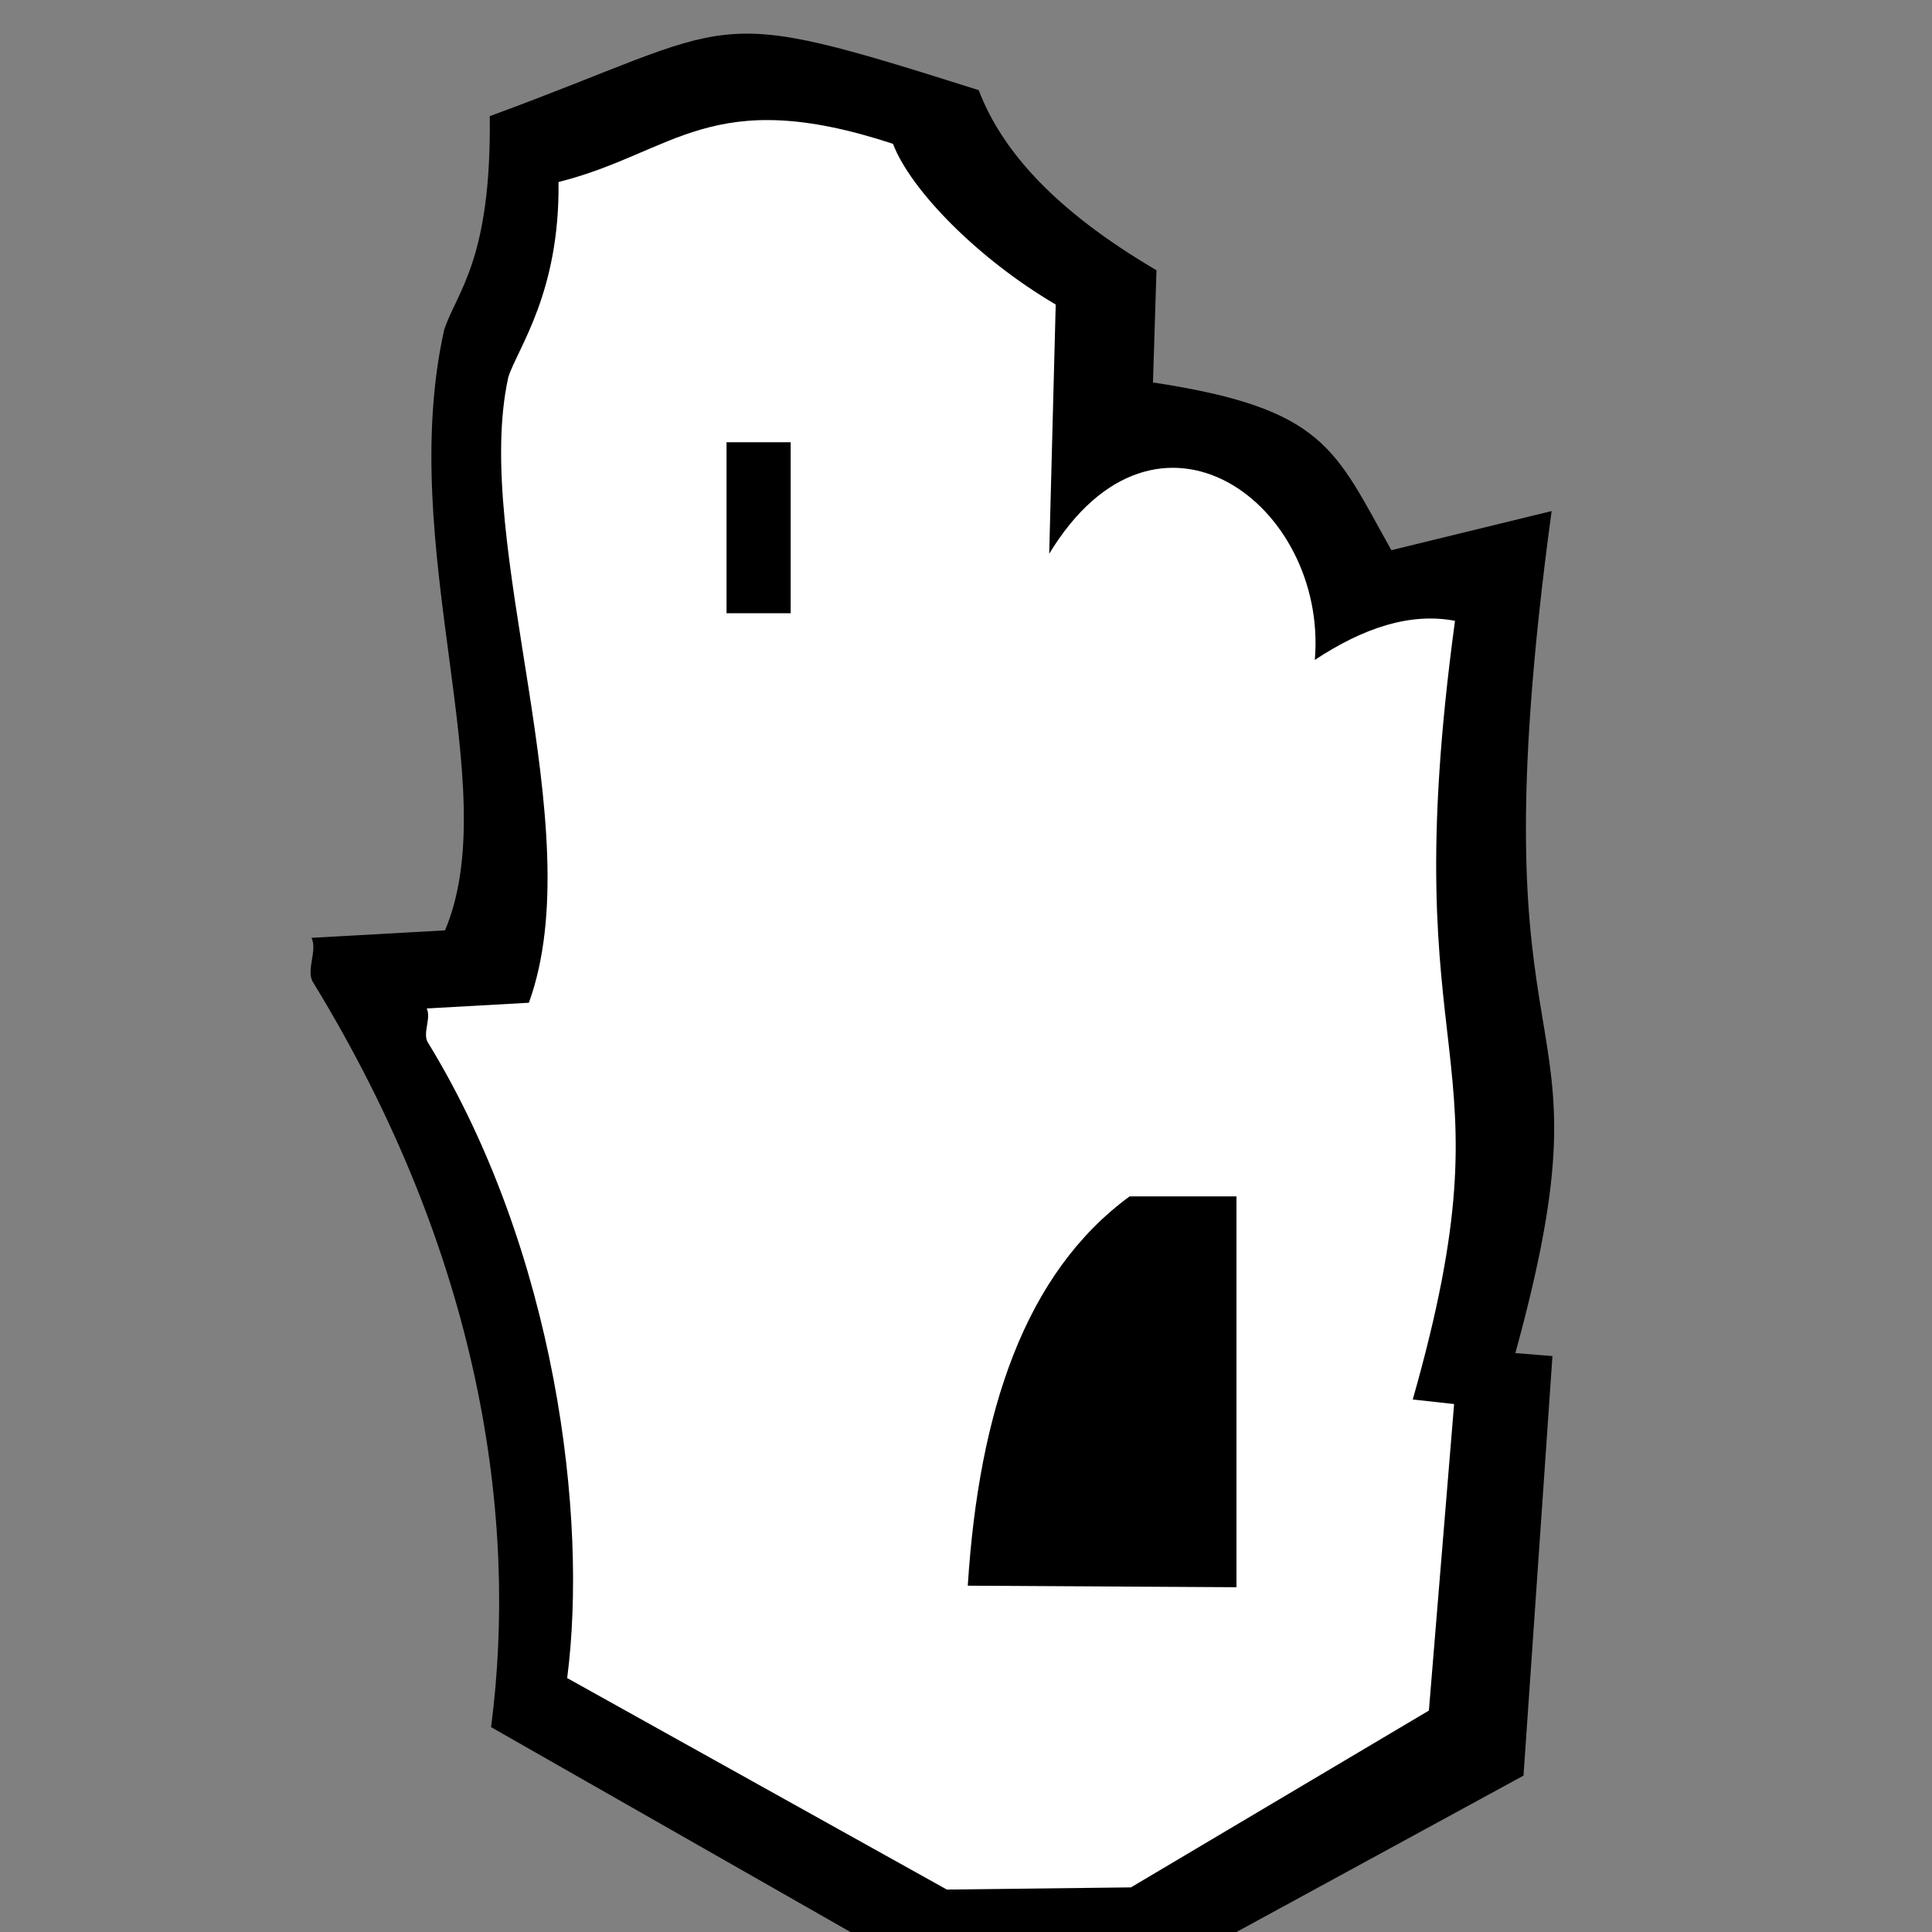
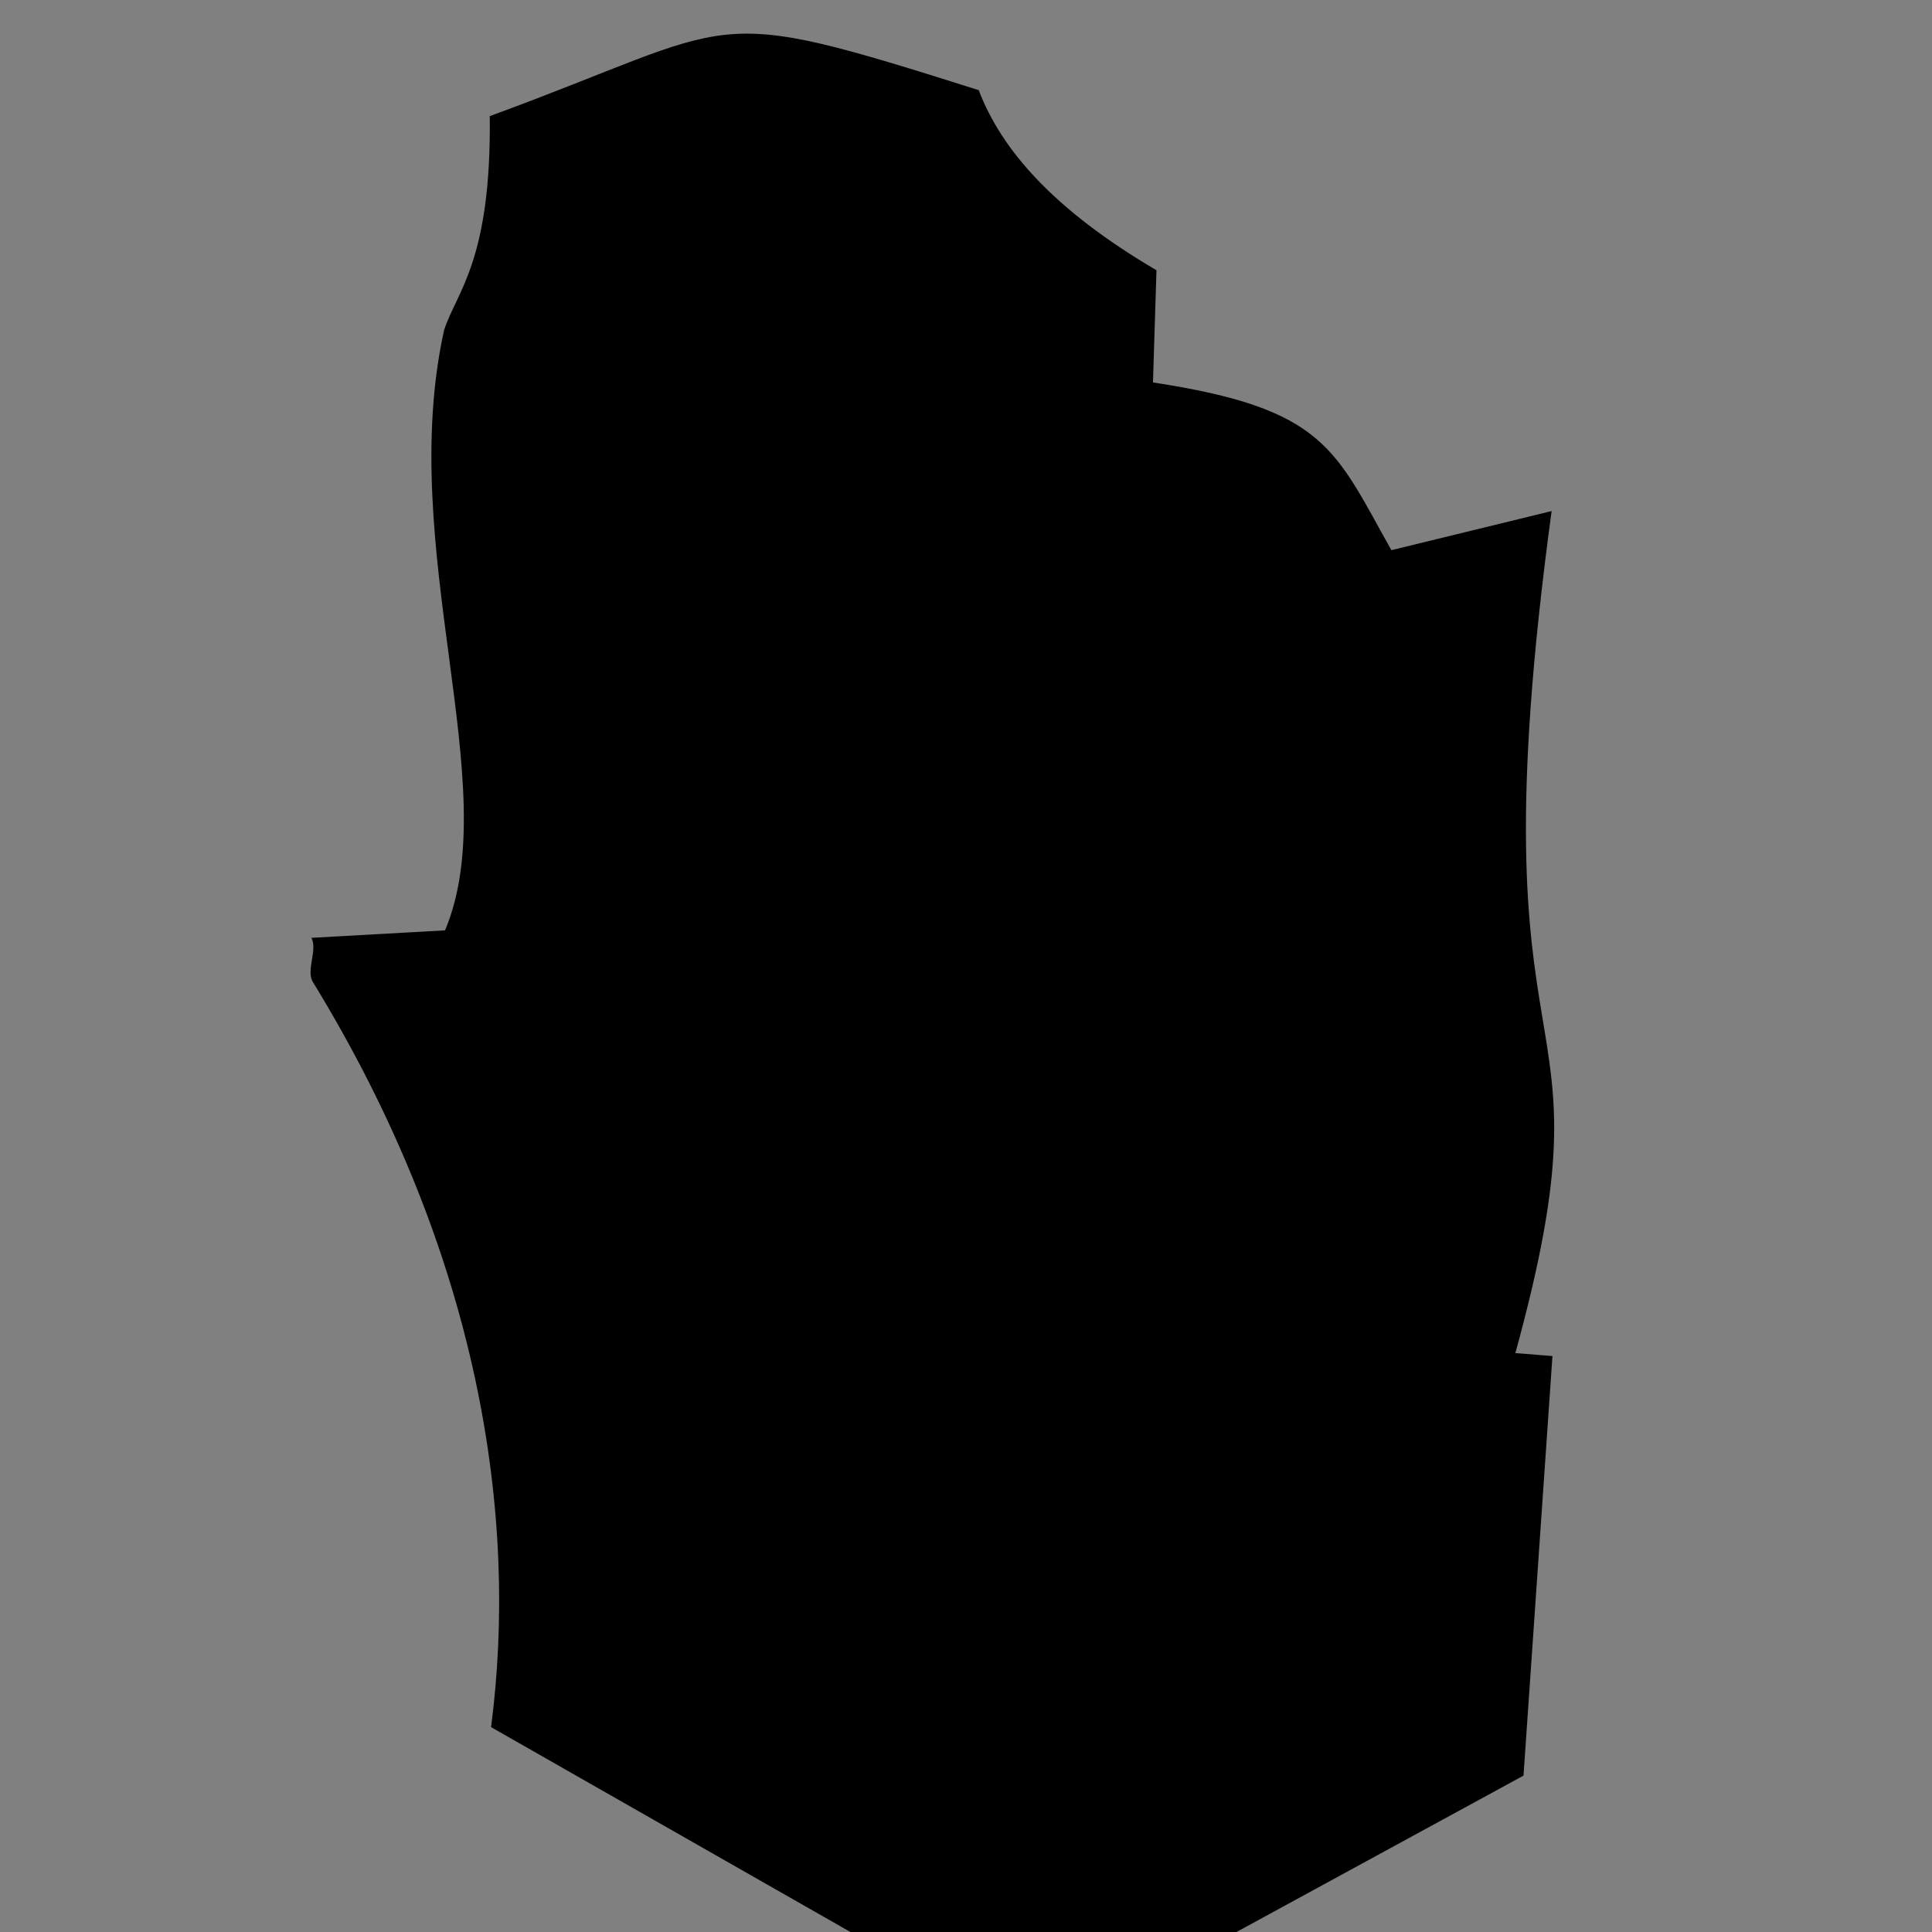
<svg xmlns="http://www.w3.org/2000/svg" xmlns:ns1="http://sodipodi.sourceforge.net/DTD/sodipodi-0.dtd" xmlns:ns2="http://www.inkscape.org/namespaces/inkscape" xml:space="preserve" width="15mm" height="15mm" version="1.1" style="shape-rendering:geometricPrecision; text-rendering:geometricPrecision; image-rendering:optimizeQuality; fill-rule:evenodd; clip-rule:evenodd" viewBox="0 0 1500 1500" ns1:role="line" ns2:version="0.92.2 5c3e80d, 2017-08-06" ns1:docname="skyrim_quest_markers_v0.1.svg">
  <rect x="0" y="0" width="1500" height="1500" fill="#808080" stroke="none" />
  <defs>
    <style type="text/css">
   
    .fil2 {fill:none}
    .fil0 {fill:black}
    .fil1 {fill:white}
   
  </style>
  </defs>
  <g id="Слой_x0020_1">
    <ns1:namedview id="base" pagecolor="#ffffff" bordercolor="#666666" borderopacity="1.0" ns2:pageopacity="0.0" ns2:pageshadow="2" ns2:zoom="0.70710678" ns2:cx="1167.6418" ns2:cy="498.19416" ns2:document-units="mm" ns2:current-layer="layer7" showgrid="false" ns2:window-width="1920" ns2:window-height="1020" ns2:window-x="0" ns2:window-y="0" ns2:window-maximized="1" ns2:snap-intersection-paths="true" ns2:snap-smooth-nodes="false" ns2:object-paths="false" ns2:snap-object-midpoints="true" ns2:object-nodes="true" ns2:snap-center="true" showguides="false" units="in" ns2:snap-midpoints="true" ns2:snap-text-baseline="true" ns2:measure-start="27.0871,895.384" ns2:measure-end="27.0871,7.38431" />
    <ns1:namedview id="base" pagecolor="#ffffff" bordercolor="#666666" borderopacity="1.0" ns2:pageopacity="0.0" ns2:pageshadow="2" ns2:zoom="0.70710678" ns2:cx="1167.6418" ns2:cy="498.19416" ns2:document-units="mm" ns2:current-layer="layer7" showgrid="false" ns2:window-width="1920" ns2:window-height="1020" ns2:window-x="0" ns2:window-y="0" ns2:window-maximized="1" ns2:snap-intersection-paths="true" ns2:snap-smooth-nodes="false" ns2:object-paths="false" ns2:snap-object-midpoints="true" ns2:object-nodes="true" ns2:snap-center="true" showguides="false" units="in" ns2:snap-midpoints="true" ns2:snap-text-baseline="true" ns2:measure-start="27.0871,895.384" ns2:measure-end="27.0871,7.38431" />
    <g id="_2936642044080">
      <g>
        <path class="fil0" d="M241.84 728.13l103.68 -5.8c47.18,-111.91 -38.39,-296.13 -0.7,-466.13 9.62,-29.55 36.78,-53.8 35.43,-166.03 199.44,-73.1 163.01,-88.73 379.63,-20.18 17.74,46.62 58.64,93.22 138.01,139.83l-2.72 87.12c133.99,20.29 141.1,51.91 185.09,130.21l124.42 -30.36c-63.91,470.38 53.54,356.42 -28.15,653.75l28.79 2.3 -22.47 325.74 -266.72 145.33 -210.04 2.21 -324.82 -185.17c21.25,-162.88 -8.26,-365.95 -138.26,-578.38 -5.67,-9.26 3.69,-24.48 -1.17,-34.44z" />
-         <path class="fil1" d="M331.3 782.97l79.32 -4.44c49.15,-135.42 -44.78,-355.79 -15.93,-485.86 7.35,-22.62 39.99,-65.47 38.95,-151.35 90.37,-22.74 118.21,-76.18 259.67,-29.66 13.57,35.67 65.61,89.11 126.34,124.78l-5.05 193.49c83.8,-137.91 216.43,-37.94 206.22,82.43 37.77,-24.97 74.24,-36.97 108.84,-30.34 -48.9,359.92 47.48,322.5 -32.8,604.54l32.1 3.54 -19.57 237.98 -231.34 137.28 -142.93 1.69 -294.77 -164.21c16.26,-124.62 -8.69,-330.98 -108.16,-493.52 -4.34,-7.09 2.82,-18.73 -0.89,-26.35zm232.78 -439.62l49.79 0 0 132.75 -49.79 0 0 -132.75zm395.91 888.97l-208.61 -1.19c8.6,-135.47 44.33,-242.64 125.64,-302.25l82.97 0 0 303.44z" />
      </g>
      <rect class="fil2" x="-26.12" y="26.11" width="1500" height="1500" />
    </g>
  </g>
</svg>